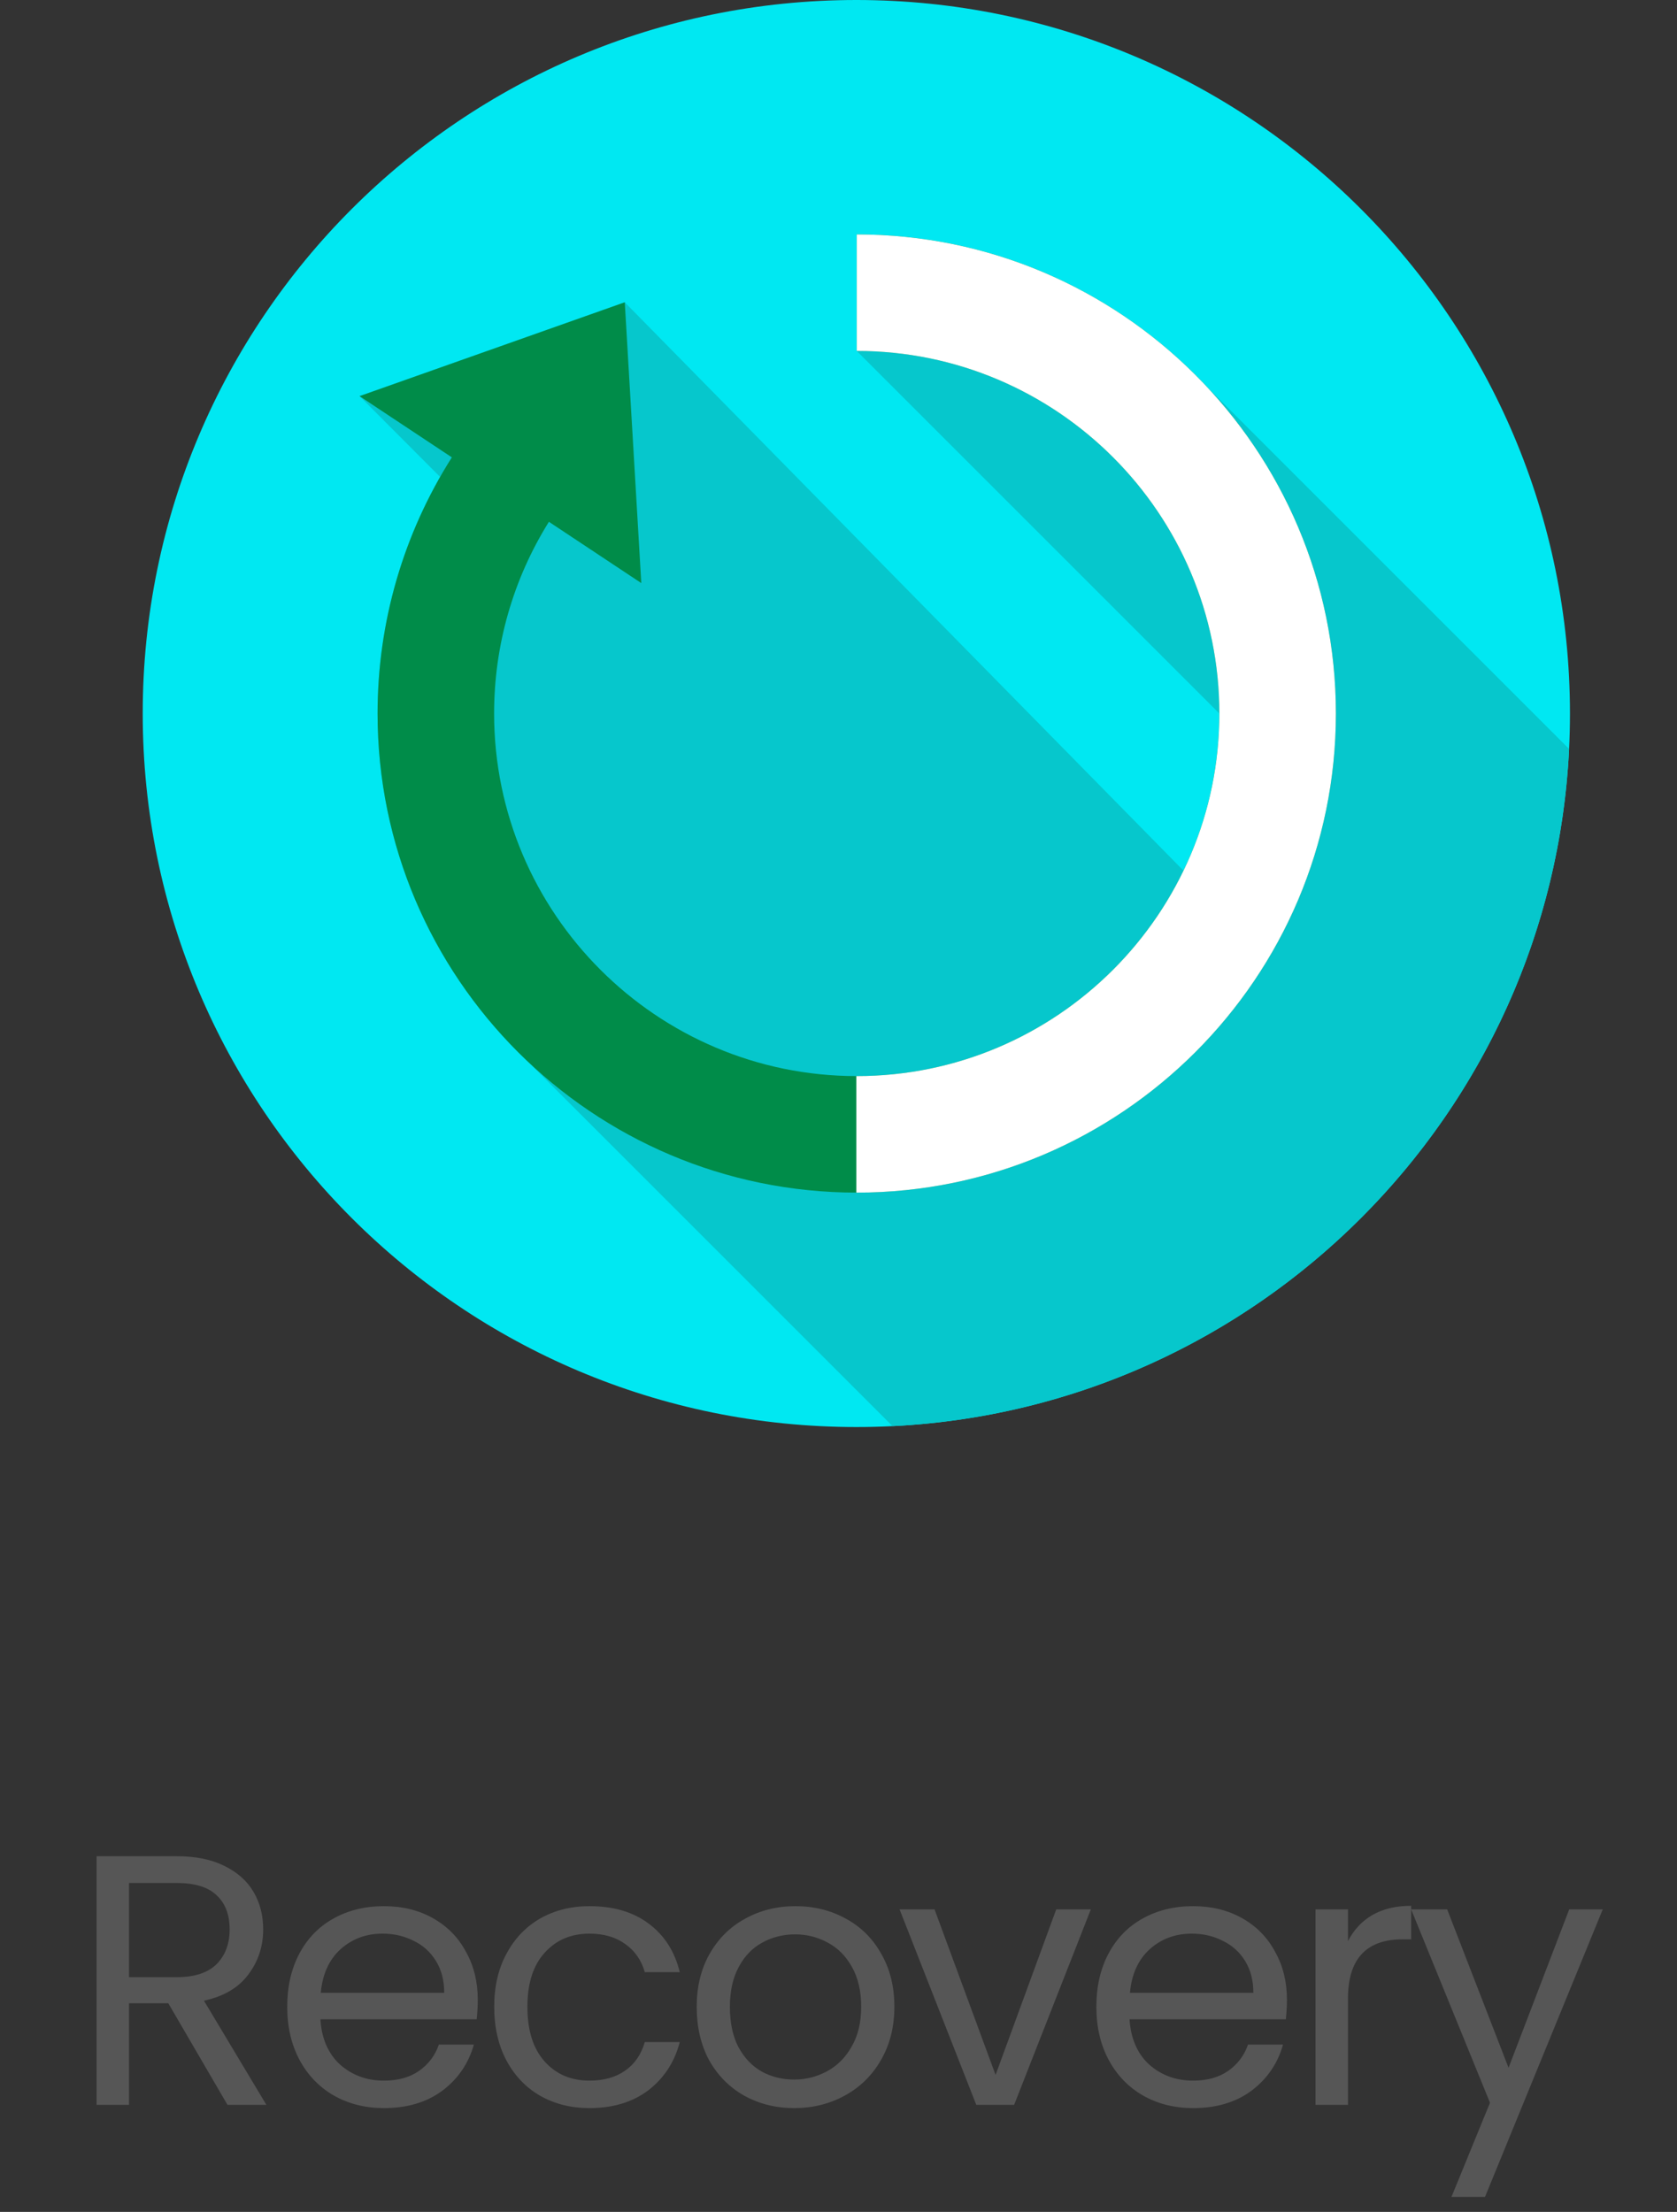
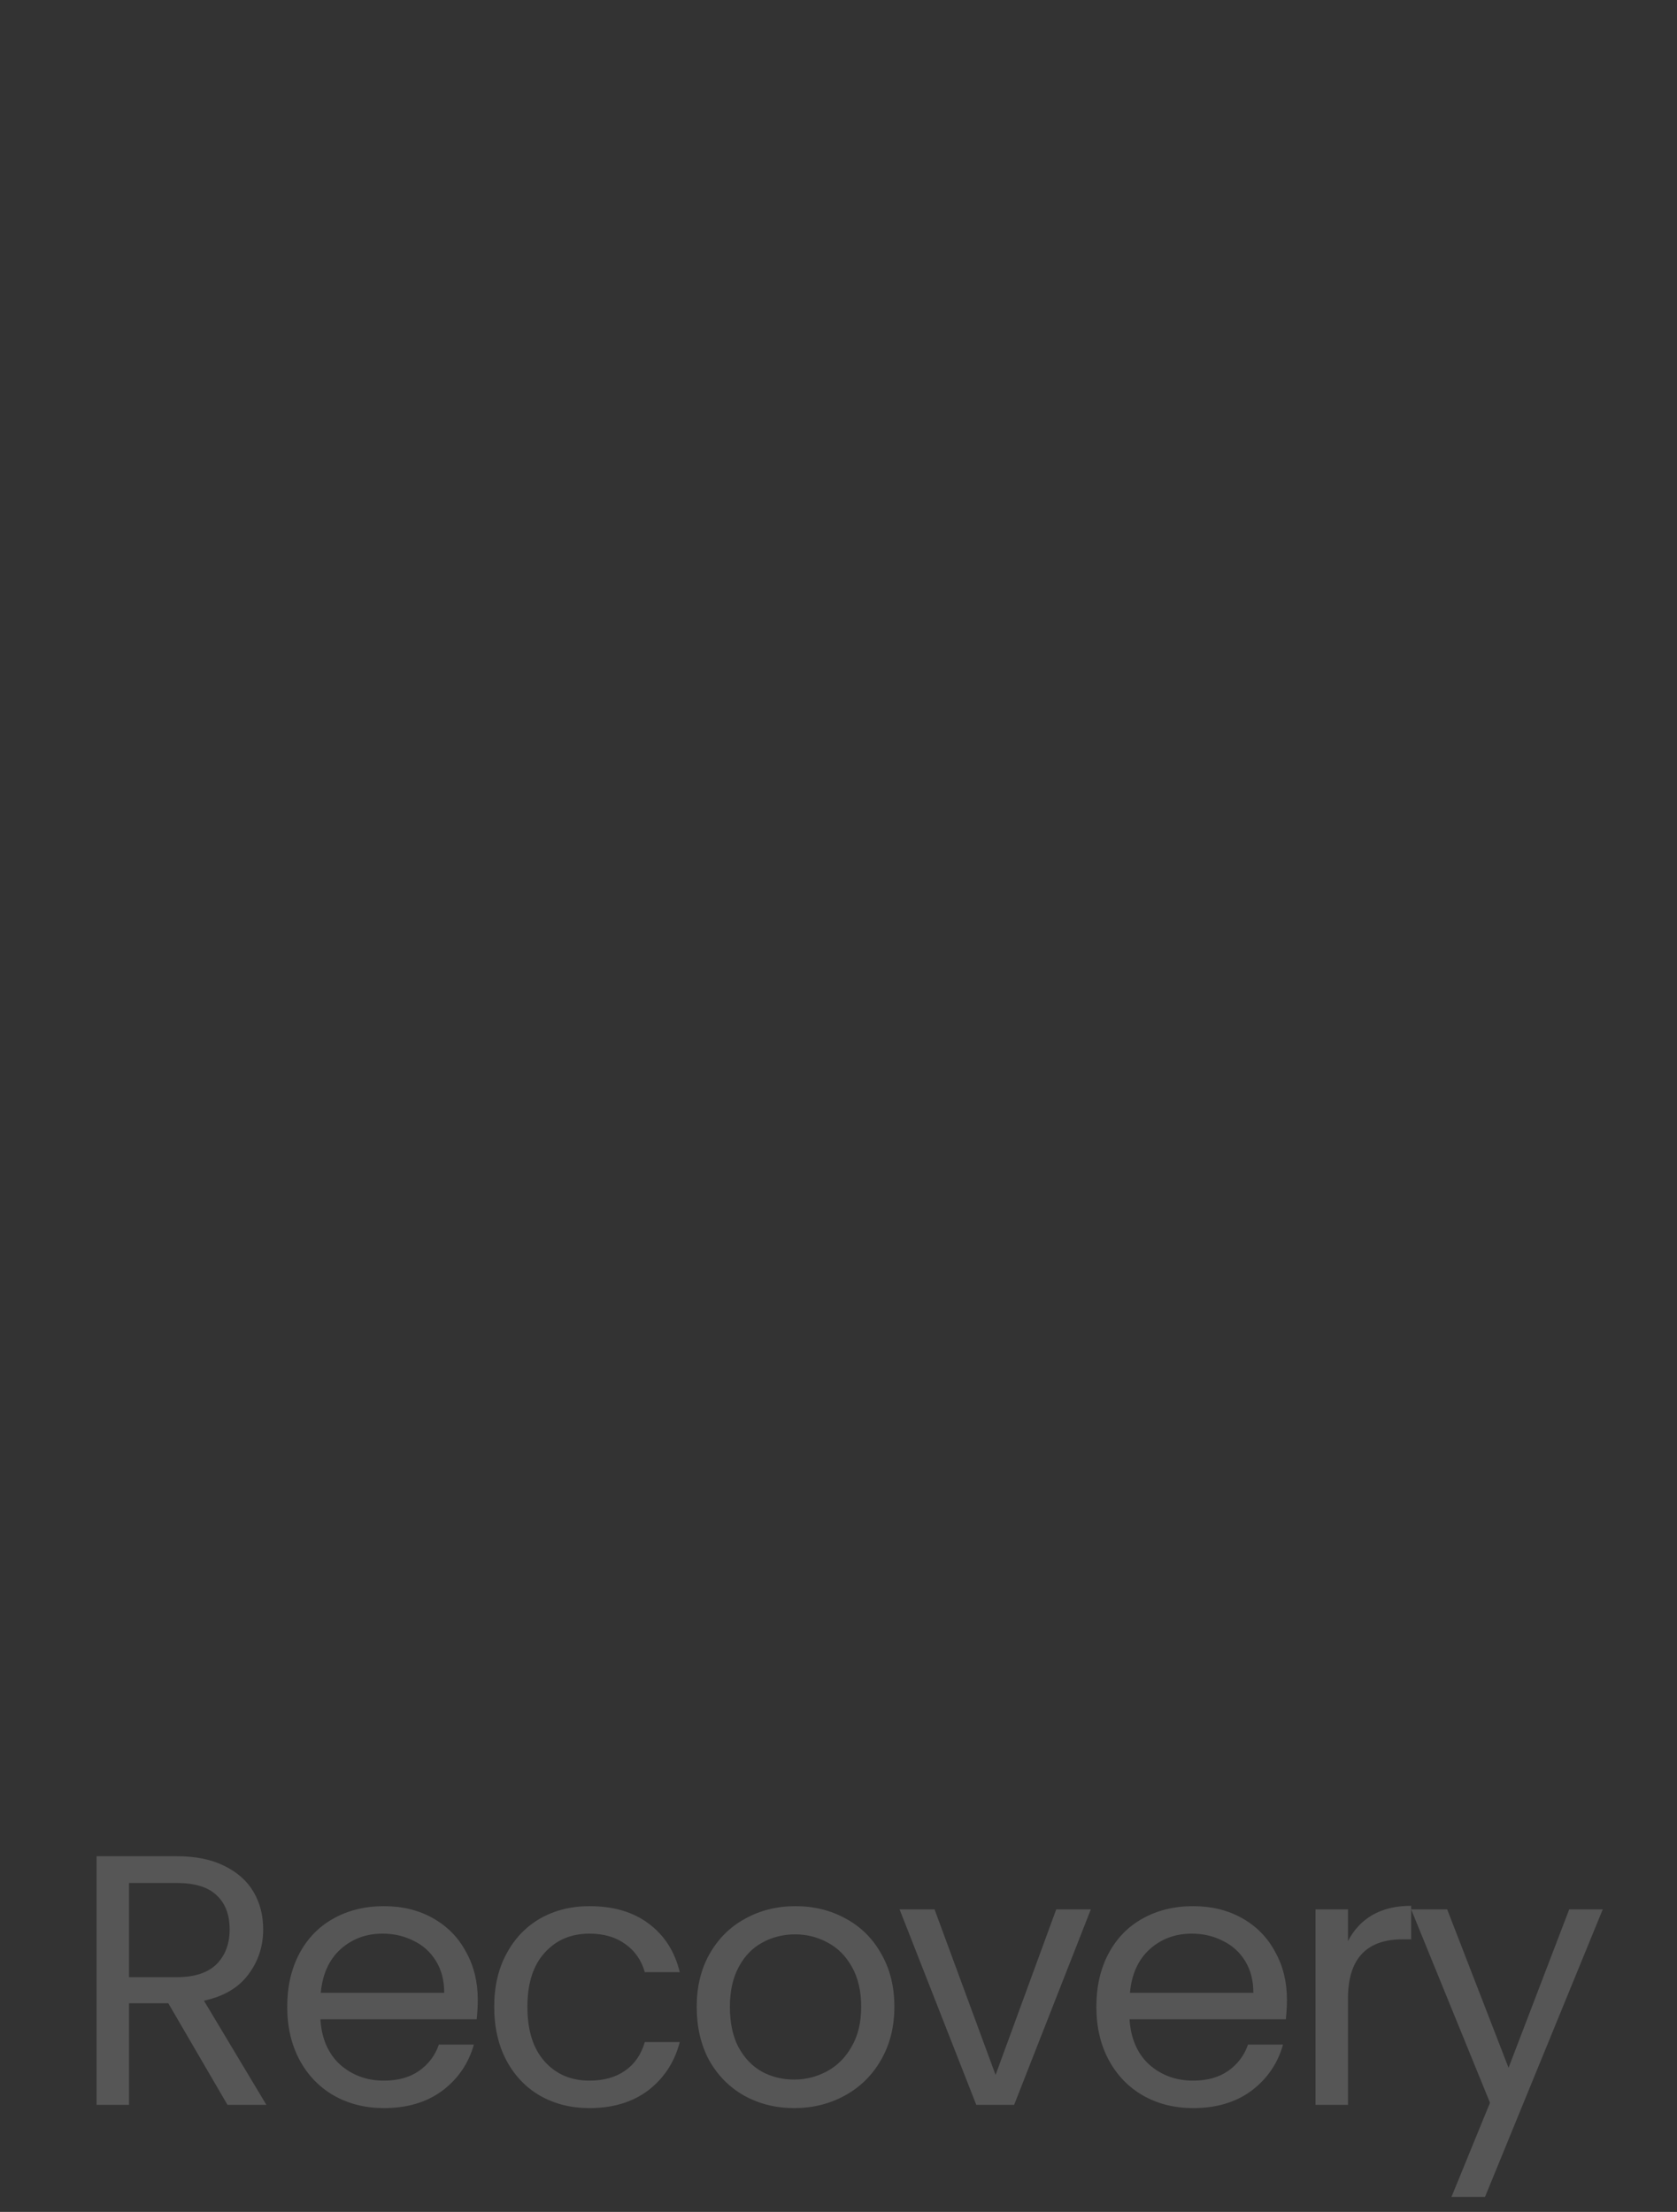
<svg xmlns="http://www.w3.org/2000/svg" width="47" height="62" viewBox="0 0 47 62" fill="none">
  <rect x="0" y="0" width="47" height="62" fill="#333333" stroke="none" />
  <g clip-path="url(#clip0_1_1336)">
    <path d="M24 40C35.046 40 44 31.046 44 20C44 8.954 35.046 0 24 0C12.954 0 4 8.954 4 20C4 31.046 12.954 40 24 40Z" fill="#00E8F2" />
-     <path d="M43.976 20.993L33.802 10.819C31.35 8.207 27.868 6.571 24.011 6.571V9.837L34.174 20C34.174 21.578 33.813 23.072 33.169 24.405L17.51 8.473L10.077 11.104L12.335 13.369C11.187 15.384 10.582 17.658 10.582 20C10.582 23.857 12.217 27.339 14.83 29.791L25.014 39.975C35.26 39.463 43.474 31.242 43.976 20.993Z" fill="#06C7CC" />
-     <path d="M24.011 6.571V9.837C29.615 9.837 34.174 14.396 34.174 20C34.174 25.604 29.615 30.163 24.011 30.163C18.407 30.163 13.848 25.604 13.848 20C13.848 18.088 14.379 16.236 15.384 14.626L17.973 16.344L17.51 8.473L10.077 11.104L12.664 12.82C11.302 14.968 10.582 17.444 10.582 20C10.582 27.405 16.606 33.429 24.011 33.429C31.416 33.429 37.44 27.405 37.44 20C37.44 12.595 31.416 6.571 24.011 6.571Z" fill="#008C49" />
-     <path d="M37.44 20C37.44 27.405 31.416 33.429 24.011 33.429H24V30.163H24.011C29.615 30.163 34.174 25.604 34.174 20C34.174 14.396 29.615 9.837 24.011 9.837V6.571C31.416 6.571 37.44 12.595 37.44 20Z" fill="white" />
  </g>
  <path d="M6.376 59L4.716 56.15H3.616V59H2.706V52.03H4.956C5.483 52.03 5.926 52.12 6.286 52.3C6.653 52.48 6.926 52.723 7.106 53.03C7.286 53.337 7.376 53.687 7.376 54.08C7.376 54.56 7.236 54.983 6.956 55.35C6.683 55.717 6.269 55.96 5.716 56.08L7.466 59H6.376ZM3.616 55.42H4.956C5.449 55.42 5.819 55.3 6.066 55.06C6.313 54.813 6.436 54.487 6.436 54.08C6.436 53.667 6.313 53.347 6.066 53.12C5.826 52.893 5.456 52.78 4.956 52.78H3.616V55.42ZM13.39 56.05C13.39 56.223 13.38 56.407 13.36 56.6H8.98C9.013 57.14 9.197 57.563 9.53 57.87C9.87 58.17 10.28 58.32 10.76 58.32C11.153 58.32 11.48 58.23 11.74 58.05C12.007 57.863 12.194 57.617 12.3 57.31H13.28C13.133 57.837 12.84 58.267 12.4 58.6C11.96 58.927 11.414 59.09 10.76 59.09C10.24 59.09 9.773 58.973 9.36 58.74C8.953 58.507 8.633 58.177 8.4 57.75C8.167 57.317 8.05 56.817 8.05 56.25C8.05 55.683 8.163 55.187 8.39 54.76C8.617 54.333 8.933 54.007 9.34 53.78C9.753 53.547 10.227 53.43 10.76 53.43C11.28 53.43 11.74 53.543 12.14 53.77C12.54 53.997 12.847 54.31 13.06 54.71C13.28 55.103 13.39 55.55 13.39 56.05ZM12.45 55.86C12.45 55.513 12.373 55.217 12.22 54.97C12.067 54.717 11.857 54.527 11.59 54.4C11.33 54.267 11.04 54.2 10.72 54.2C10.26 54.2 9.867 54.347 9.54 54.64C9.22 54.933 9.037 55.34 8.99 55.86H12.45ZM13.851 56.25C13.851 55.683 13.965 55.19 14.191 54.77C14.418 54.343 14.731 54.013 15.131 53.78C15.538 53.547 16.001 53.43 16.521 53.43C17.195 53.43 17.748 53.593 18.181 53.92C18.621 54.247 18.911 54.7 19.051 55.28H18.071C17.978 54.947 17.795 54.683 17.521 54.49C17.255 54.297 16.921 54.2 16.521 54.2C16.001 54.2 15.581 54.38 15.261 54.74C14.941 55.093 14.781 55.597 14.781 56.25C14.781 56.91 14.941 57.42 15.261 57.78C15.581 58.14 16.001 58.32 16.521 58.32C16.921 58.32 17.255 58.227 17.521 58.04C17.788 57.853 17.971 57.587 18.071 57.24H19.051C18.905 57.8 18.611 58.25 18.171 58.59C17.731 58.923 17.181 59.09 16.521 59.09C16.001 59.09 15.538 58.973 15.131 58.74C14.731 58.507 14.418 58.177 14.191 57.75C13.965 57.323 13.851 56.823 13.851 56.25ZM22.256 59.09C21.742 59.09 21.276 58.973 20.855 58.74C20.442 58.507 20.116 58.177 19.875 57.75C19.642 57.317 19.526 56.817 19.526 56.25C19.526 55.69 19.645 55.197 19.886 54.77C20.132 54.337 20.465 54.007 20.886 53.78C21.305 53.547 21.776 53.43 22.296 53.43C22.816 53.43 23.285 53.547 23.706 53.78C24.125 54.007 24.456 54.333 24.695 54.76C24.942 55.187 25.066 55.683 25.066 56.25C25.066 56.817 24.939 57.317 24.686 57.75C24.439 58.177 24.102 58.507 23.675 58.74C23.249 58.973 22.776 59.09 22.256 59.09ZM22.256 58.29C22.582 58.29 22.889 58.213 23.175 58.06C23.462 57.907 23.692 57.677 23.866 57.37C24.046 57.063 24.136 56.69 24.136 56.25C24.136 55.81 24.049 55.437 23.875 55.13C23.702 54.823 23.476 54.597 23.195 54.45C22.916 54.297 22.612 54.22 22.285 54.22C21.952 54.22 21.645 54.297 21.366 54.45C21.092 54.597 20.872 54.823 20.706 55.13C20.539 55.437 20.456 55.81 20.456 56.25C20.456 56.697 20.535 57.073 20.695 57.38C20.862 57.687 21.082 57.917 21.355 58.07C21.629 58.217 21.929 58.29 22.256 58.29ZM27.902 58.16L29.602 53.52H30.572L28.422 59H27.362L25.212 53.52H26.192L27.902 58.16ZM36.068 56.05C36.068 56.223 36.057 56.407 36.038 56.6H31.657C31.691 57.14 31.874 57.563 32.208 57.87C32.547 58.17 32.958 58.32 33.438 58.32C33.831 58.32 34.157 58.23 34.417 58.05C34.684 57.863 34.871 57.617 34.977 57.31H35.958C35.811 57.837 35.517 58.267 35.078 58.6C34.638 58.927 34.091 59.09 33.438 59.09C32.917 59.09 32.451 58.973 32.038 58.74C31.631 58.507 31.311 58.177 31.078 57.75C30.844 57.317 30.727 56.817 30.727 56.25C30.727 55.683 30.841 55.187 31.067 54.76C31.294 54.333 31.611 54.007 32.017 53.78C32.431 53.547 32.904 53.43 33.438 53.43C33.958 53.43 34.417 53.543 34.818 53.77C35.218 53.997 35.524 54.31 35.737 54.71C35.958 55.103 36.068 55.55 36.068 56.05ZM35.127 55.86C35.127 55.513 35.051 55.217 34.898 54.97C34.744 54.717 34.534 54.527 34.267 54.4C34.008 54.267 33.718 54.2 33.398 54.2C32.938 54.2 32.544 54.347 32.218 54.64C31.898 54.933 31.714 55.34 31.668 55.86H35.127ZM37.779 54.41C37.939 54.097 38.165 53.853 38.459 53.68C38.759 53.507 39.122 53.42 39.549 53.42V54.36H39.309C38.289 54.36 37.779 54.913 37.779 56.02V59H36.869V53.52H37.779V54.41ZM44.919 53.52L41.619 61.58H40.679L41.759 58.94L39.549 53.52H40.559L42.279 57.96L43.979 53.52H44.919Z" fill="#565656" />
  <defs>
    <clipPath id="clip0_1_1336">
-       <rect width="40" height="40" fill="white" transform="translate(4)" />
-     </clipPath>
+       </clipPath>
  </defs>
</svg>